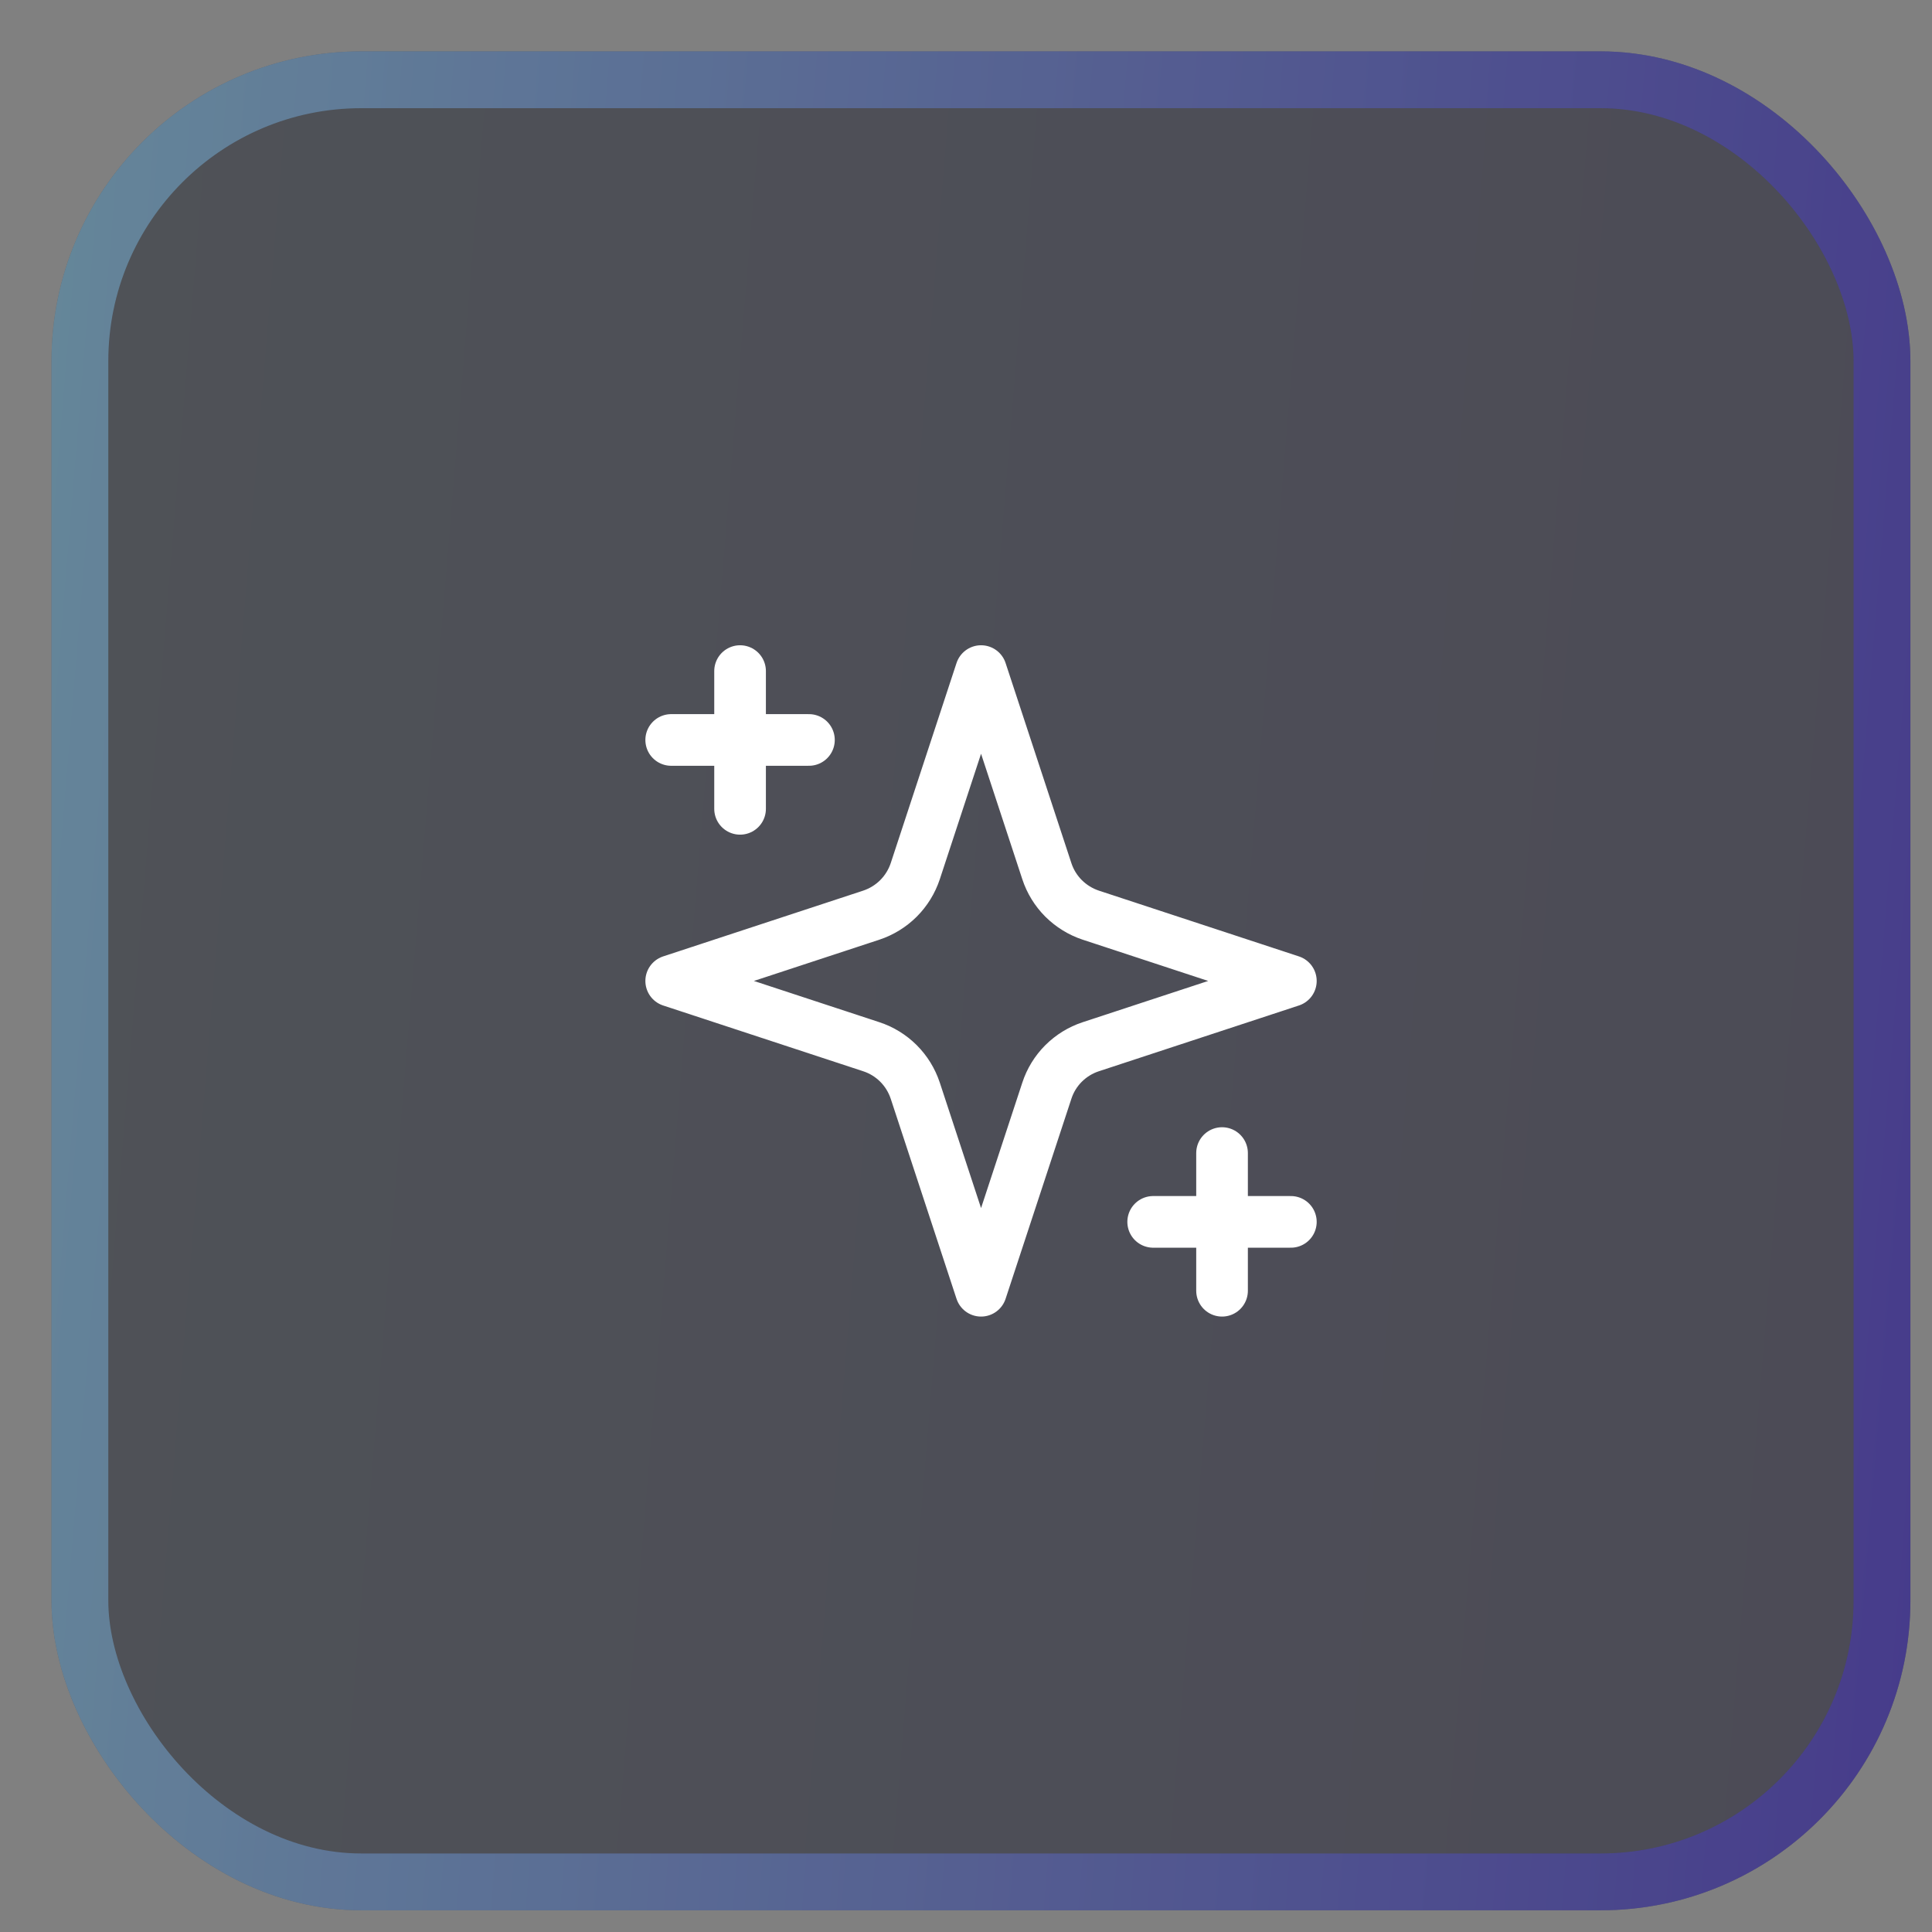
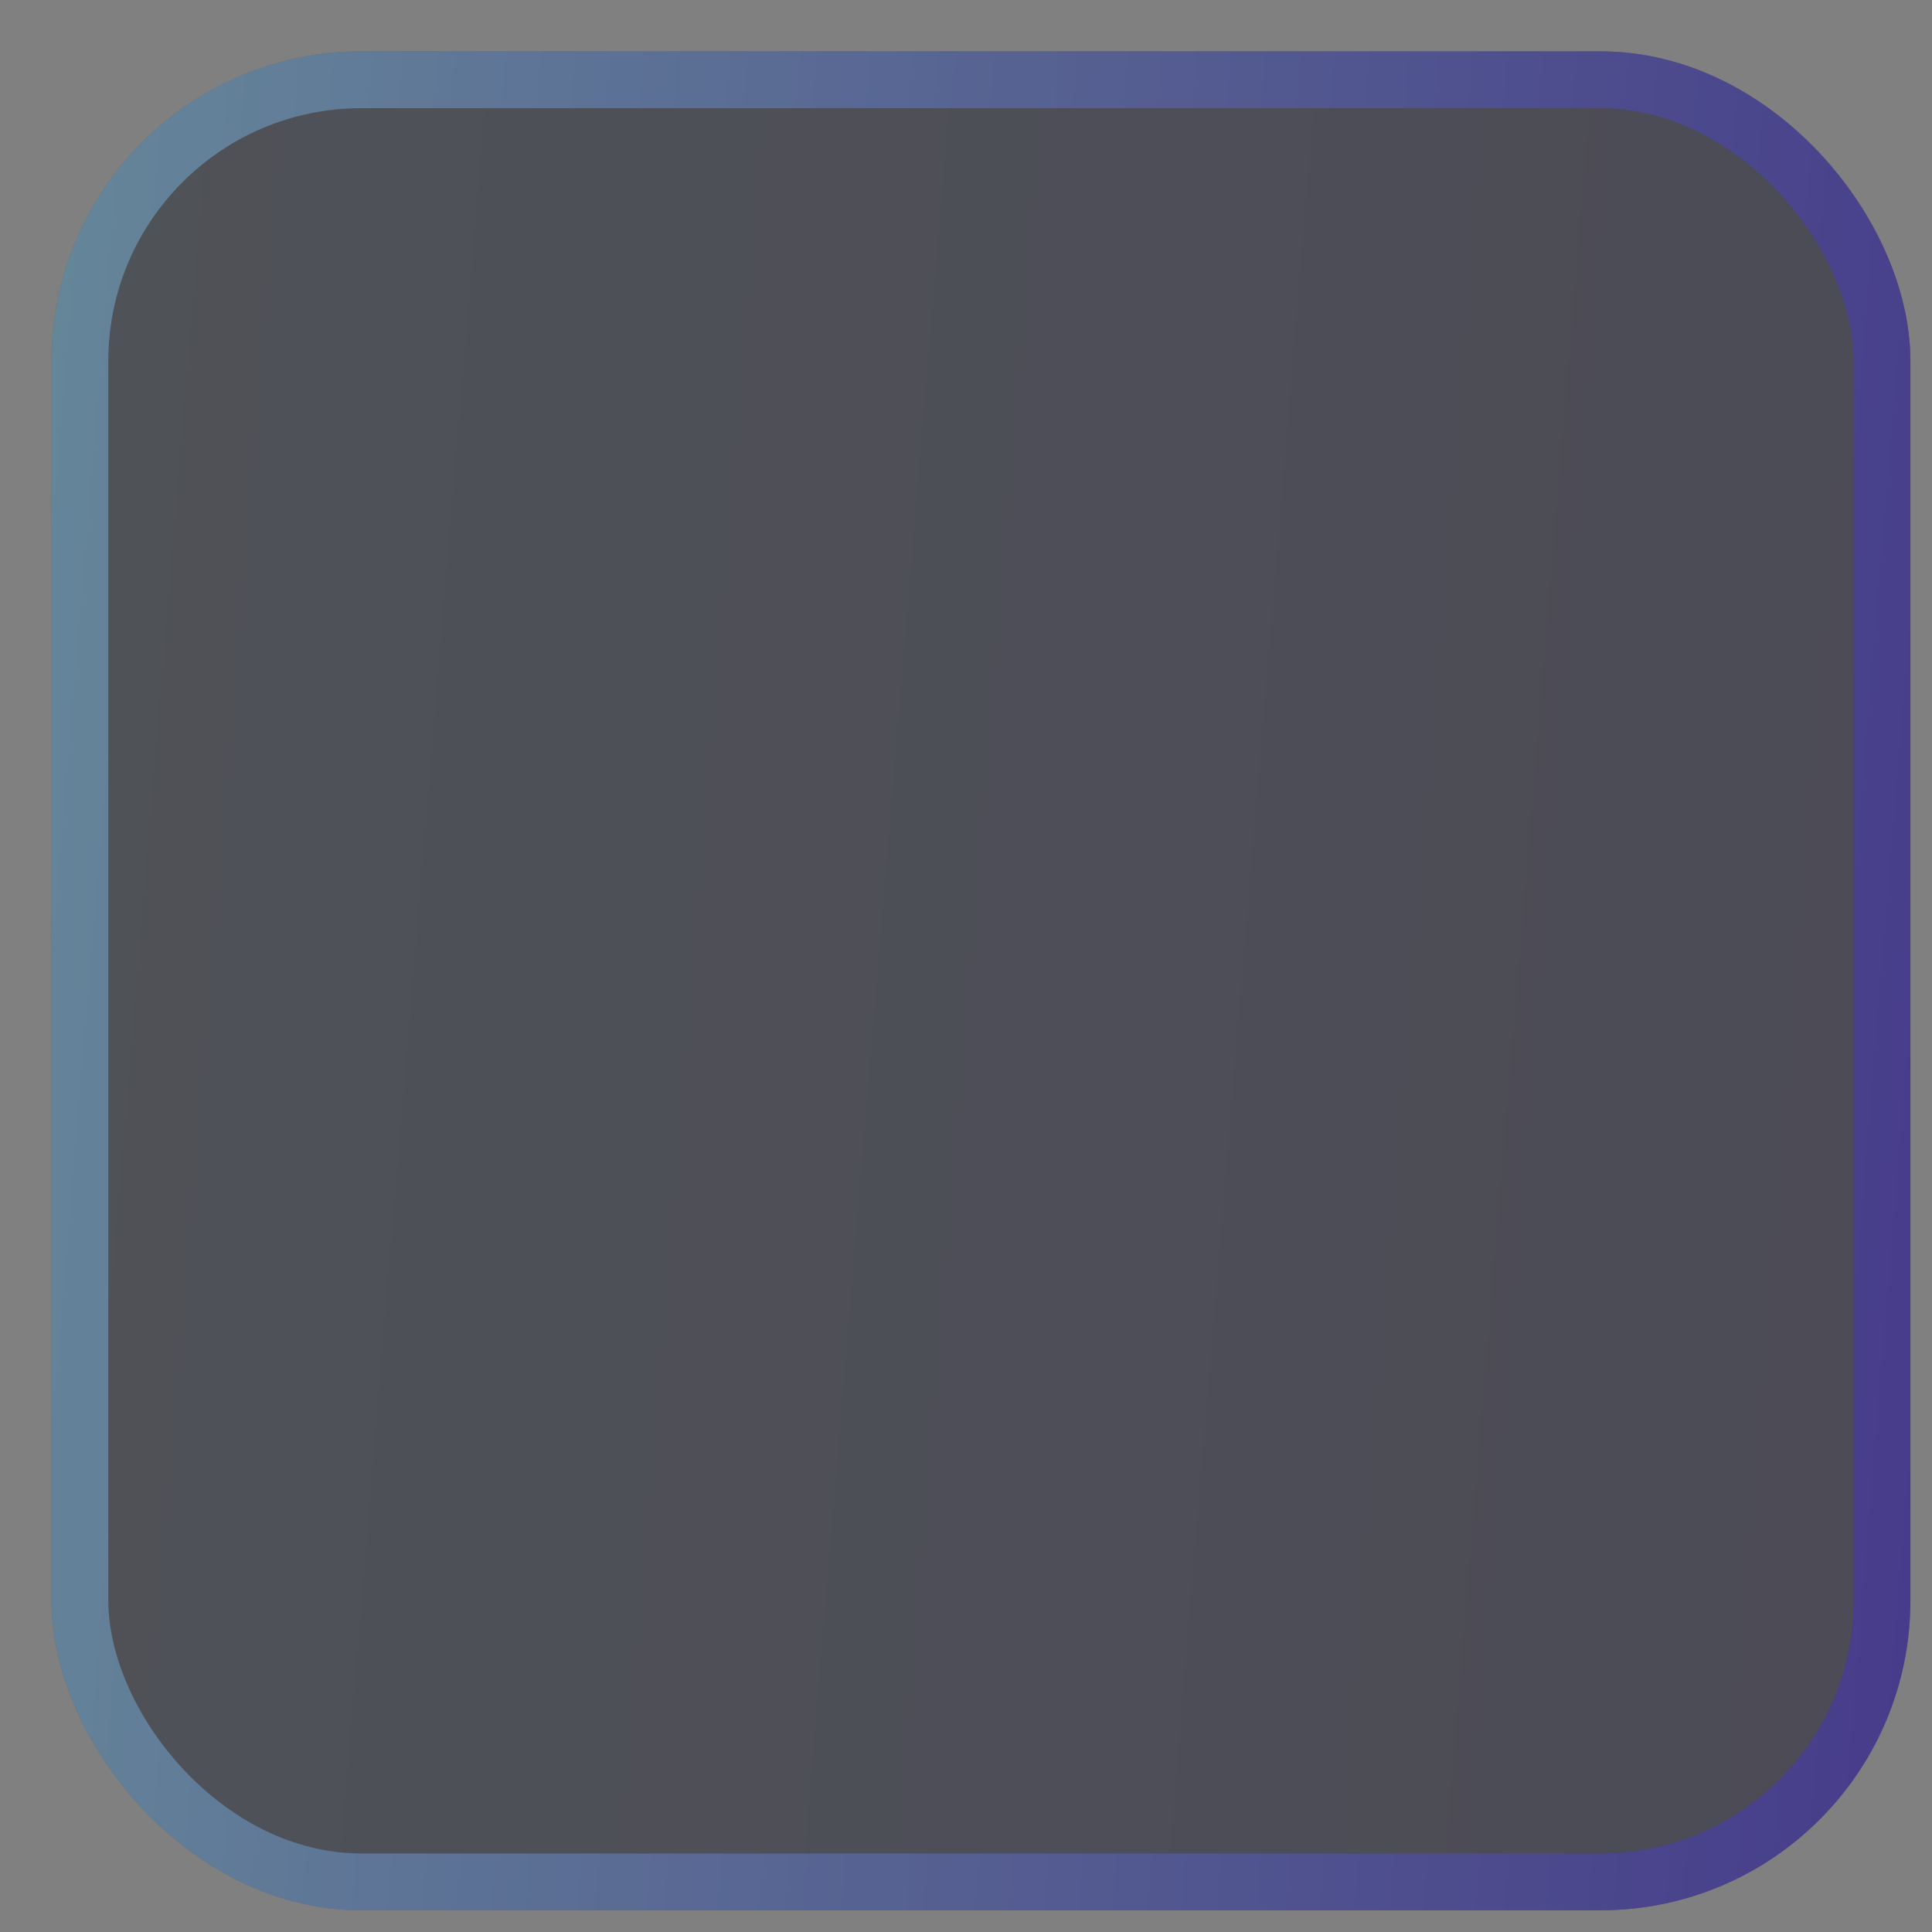
<svg xmlns="http://www.w3.org/2000/svg" width="34" height="34" viewBox="0 0 34 34" fill="none">
  <rect x="0" y="0" width="34" height="34" fill="#808080" stroke="none" />
  <rect x="1.406" y="1.404" width="31.714" height="31.714" rx="4.952" fill="#37373D" fill-opacity="0.7" />
  <rect x="1.406" y="1.404" width="31.714" height="31.714" rx="4.952" fill="url(#paint0_linear_9705_7562)" fill-opacity="0.05" />
  <rect x="1.406" y="1.404" width="31.714" height="31.714" rx="4.952" stroke="#3F3F46" />
  <rect x="1.406" y="1.404" width="31.714" height="31.714" rx="4.952" stroke="url(#paint1_linear_9705_7562)" stroke-opacity="0.2" />
  <rect x="1.406" y="1.404" width="31.714" height="31.714" rx="4.952" stroke="url(#paint2_linear_9705_7562)" stroke-opacity="0.4" />
-   <path d="M13.024 11.81V14.234M21.506 20.292V22.715M11.812 13.022H14.236M20.294 21.503H22.717M17.265 11.81L16.107 15.332C16.047 15.512 15.946 15.676 15.812 15.81C15.678 15.944 15.514 16.045 15.334 16.105L11.812 17.263L15.334 18.421C15.514 18.48 15.678 18.581 15.812 18.715C15.946 18.849 16.047 19.013 16.107 19.194L17.265 22.715L18.423 19.194C18.482 19.013 18.583 18.849 18.717 18.715C18.852 18.581 19.015 18.48 19.195 18.421L22.717 17.263L19.195 16.105C19.015 16.045 18.852 15.944 18.717 15.81C18.583 15.676 18.482 15.512 18.423 15.332L17.265 11.81Z" stroke="white" stroke-width="0.909" stroke-linecap="round" stroke-linejoin="round" />
  <defs>
    <linearGradient id="paint0_linear_9705_7562" x1="-4.017" y1="-22.813" x2="48.125" y2="-18.51" gradientUnits="userSpaceOnUse">
      <stop stop-color="#95E6ED" />
      <stop offset="1" stop-color="#3B0EC1" />
    </linearGradient>
    <linearGradient id="paint1_linear_9705_7562" x1="-4.017" y1="-22.813" x2="48.125" y2="-18.51" gradientUnits="userSpaceOnUse">
      <stop stop-color="#95E6ED" />
      <stop offset="1" stop-color="#3B0EC1" />
    </linearGradient>
    <linearGradient id="paint2_linear_9705_7562" x1="-4.017" y1="-22.813" x2="48.125" y2="-18.51" gradientUnits="userSpaceOnUse">
      <stop stop-color="#95E6ED" />
      <stop offset="1" stop-color="#3B0EC1" />
    </linearGradient>
  </defs>
</svg>